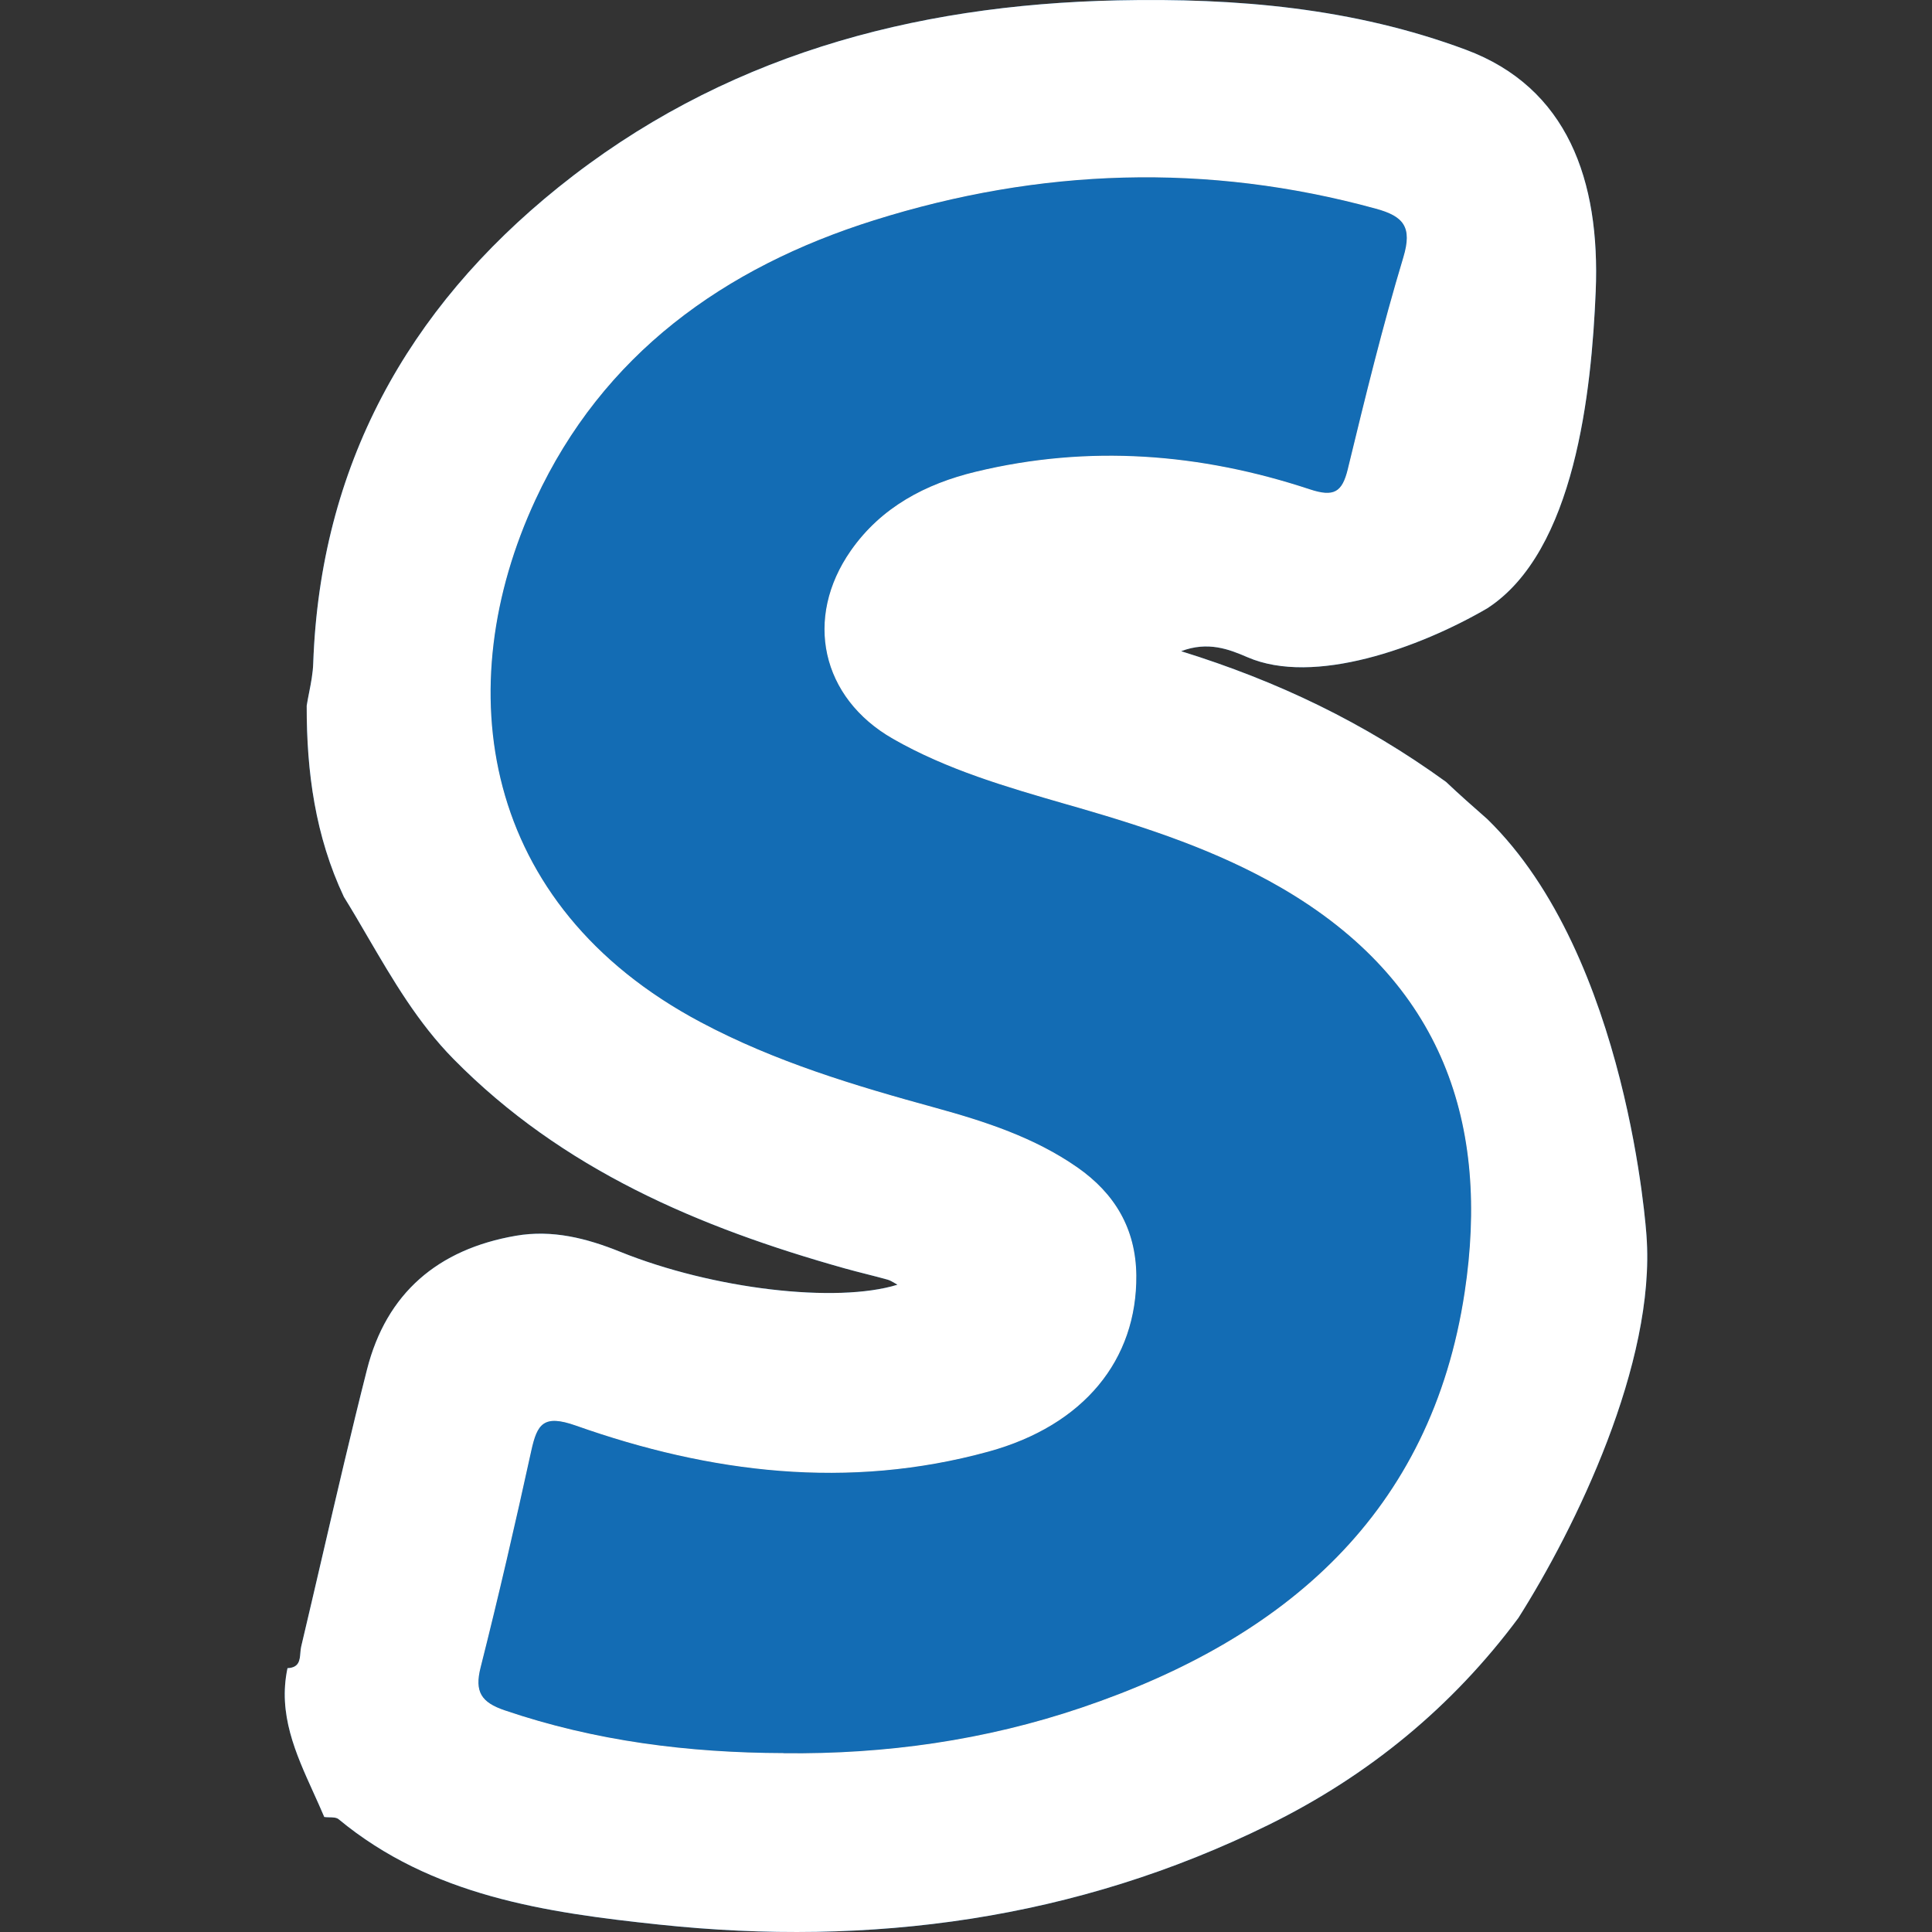
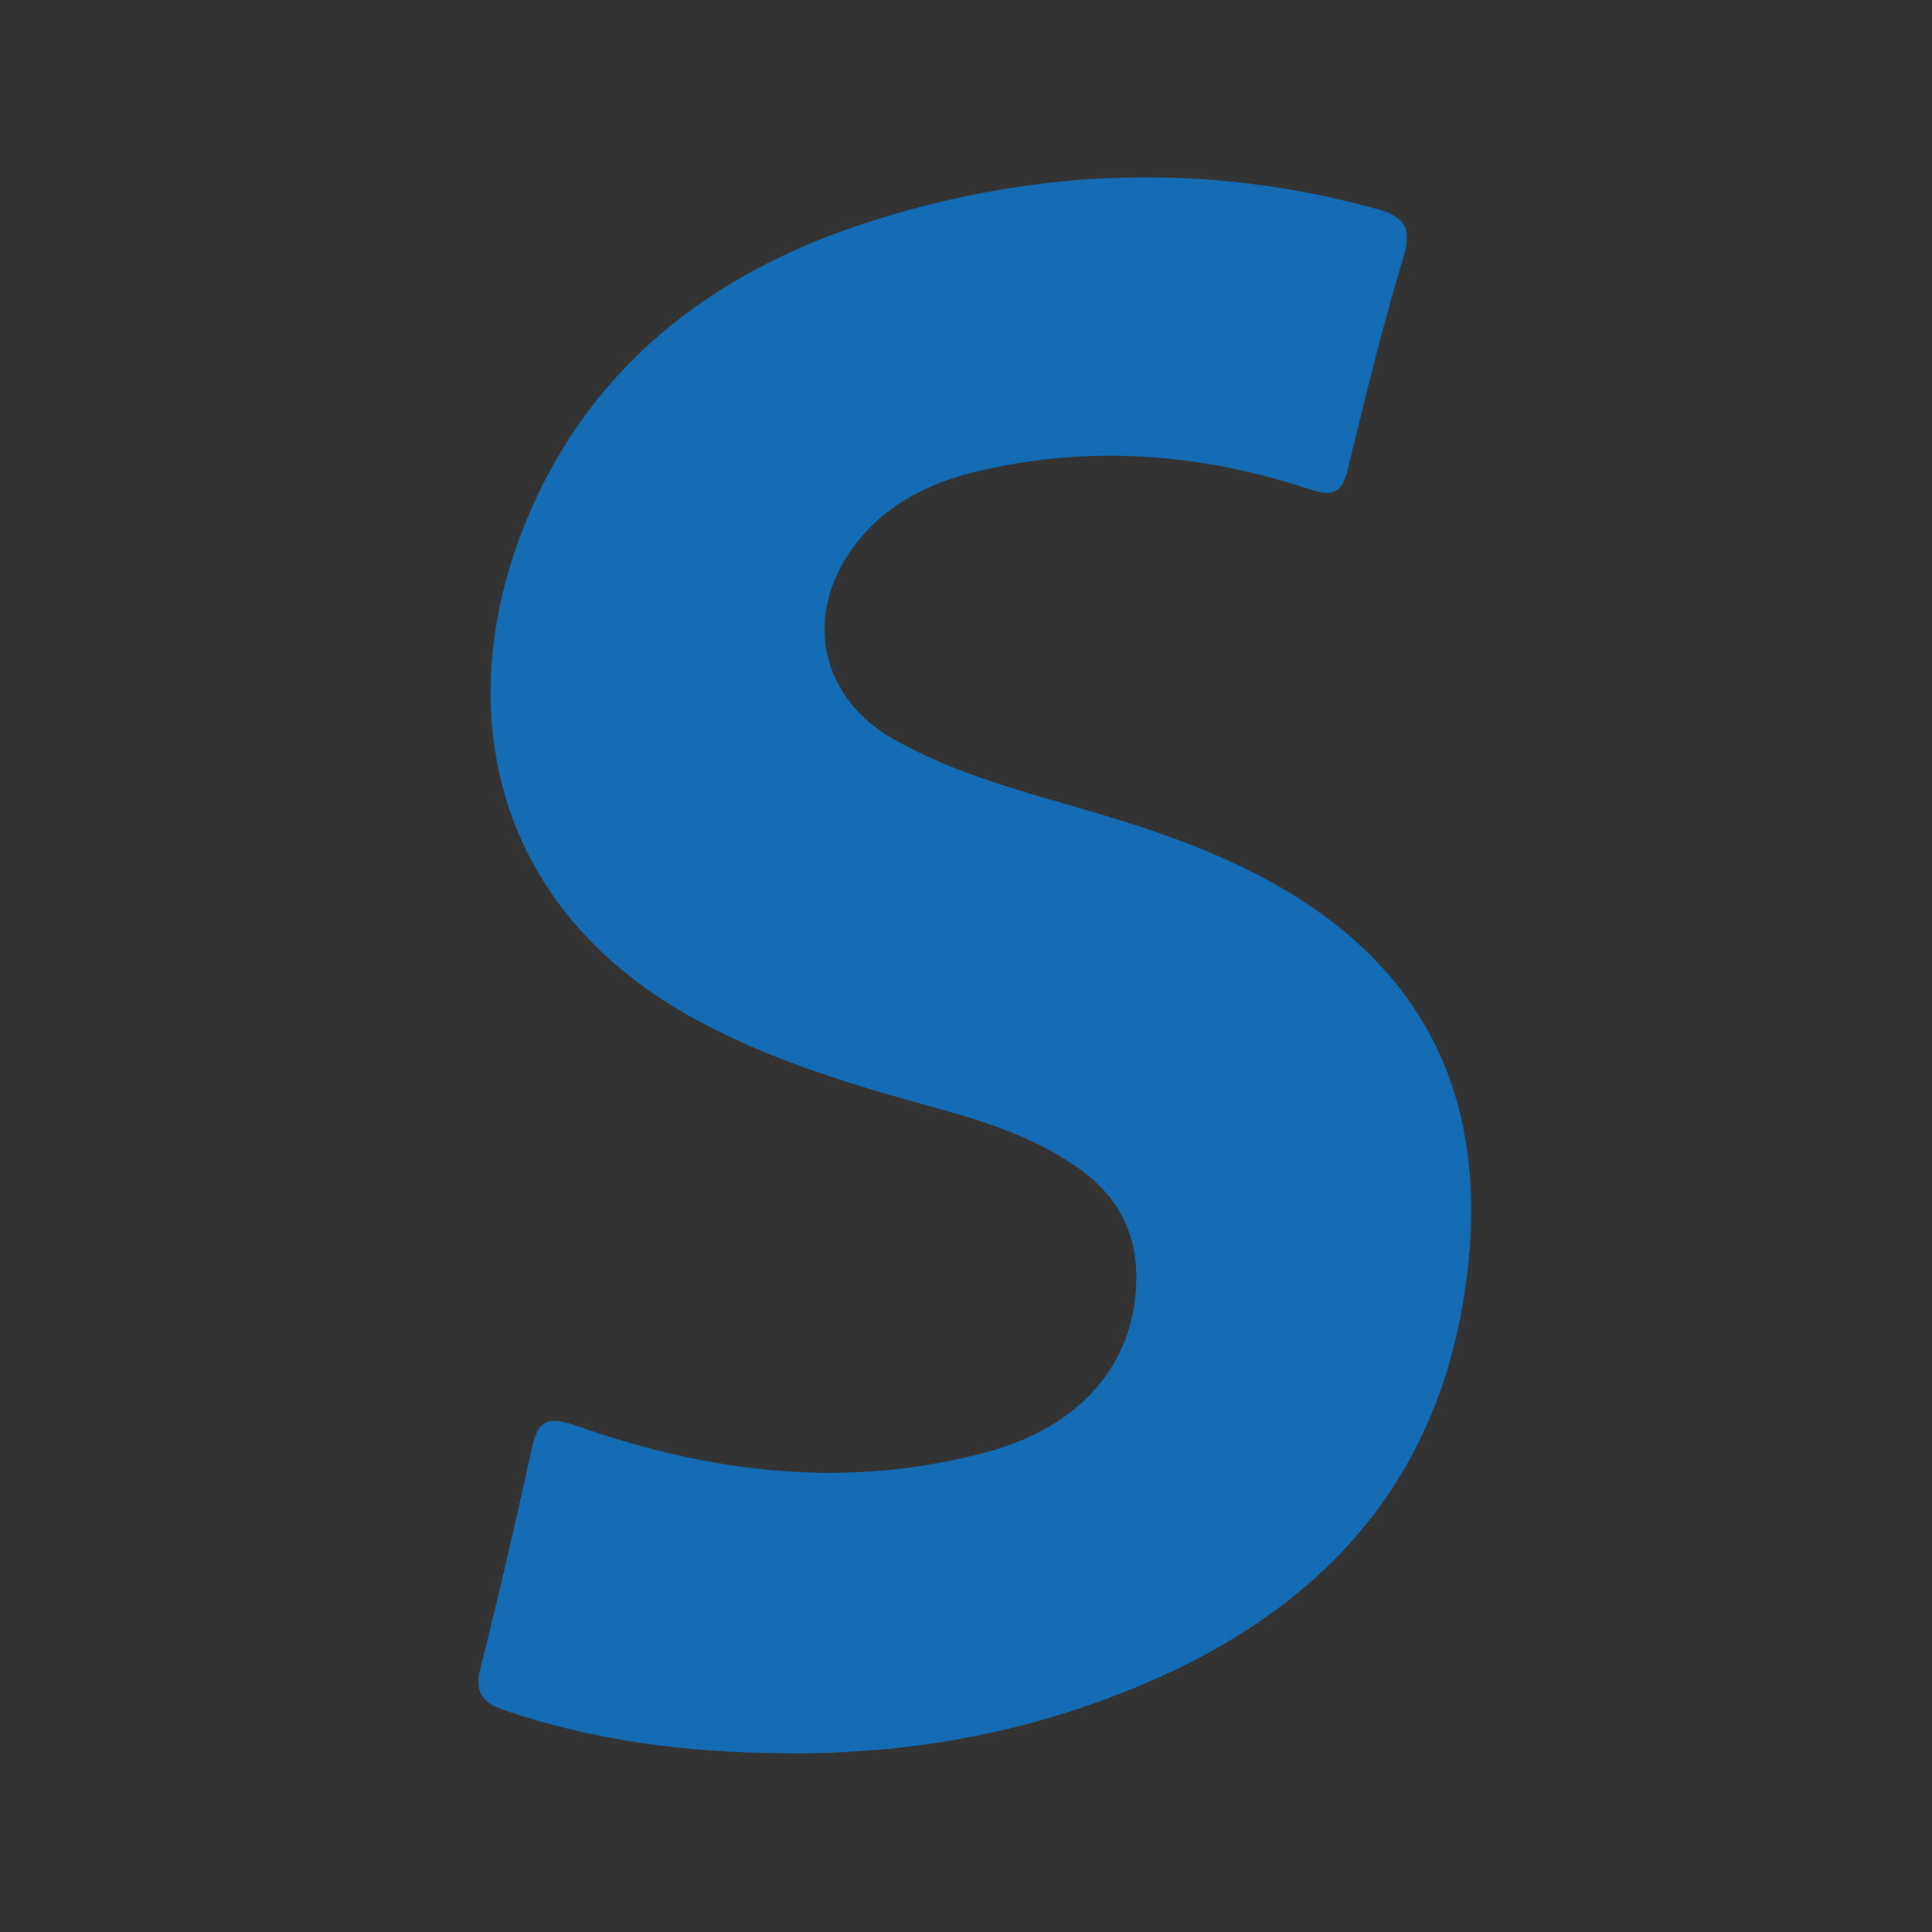
<svg xmlns="http://www.w3.org/2000/svg" width="32" height="32" viewBox="0 0 32 32" fill="none">
  <rect x="0" y="0" width="32" height="32" fill="#333333" stroke="none" />
-   <path fill-rule="evenodd" clip-rule="evenodd" d="M21.016 30.223C22.669 29.409 24.057 28.268 25.149 26.798C26.09 25.315 27.428 22.576 27.271 20.468C27.271 20.468 26.976 15.846 24.633 13.566C24.401 13.362 24.17 13.159 23.951 12.951C22.591 11.966 21.163 11.283 19.563 10.786C20.008 10.617 20.358 10.754 20.663 10.886C21.76 11.361 23.506 10.732 24.633 10.076C26.09 9.133 26.361 6.473 26.43 4.826C26.506 2.984 25.96 1.45 24.28 0.824C22.418 0.13 20.48 -0.036 18.509 0.006C15.091 0.079 11.933 0.943 9.248 3.103C6.737 5.124 5.304 7.732 5.188 10.985C5.183 11.15 5.151 11.313 5.119 11.476C5.105 11.547 5.091 11.618 5.08 11.689C5.077 12.783 5.222 13.85 5.696 14.855C5.833 15.076 5.964 15.3 6.094 15.524C6.509 16.233 6.922 16.942 7.514 17.543C9.314 19.37 11.575 20.33 13.994 21.009C14.112 21.042 14.23 21.072 14.348 21.102C14.466 21.132 14.584 21.162 14.702 21.195C14.74 21.206 14.777 21.227 14.814 21.249C14.83 21.259 14.847 21.269 14.865 21.279C13.854 21.592 11.81 21.354 10.271 20.733C9.715 20.509 9.149 20.364 8.545 20.468C7.253 20.691 6.4 21.419 6.079 22.683C5.817 23.714 5.577 24.75 5.336 25.787C5.221 26.282 5.106 26.777 4.989 27.271C4.981 27.304 4.978 27.34 4.975 27.377C4.965 27.499 4.955 27.622 4.762 27.63C4.601 28.39 4.897 29.04 5.192 29.691C5.253 29.826 5.314 29.96 5.371 30.095C5.397 30.099 5.425 30.099 5.453 30.1C5.513 30.101 5.573 30.102 5.609 30.132C7.146 31.405 9.04 31.678 10.916 31.877C14.423 32.25 17.822 31.796 21.016 30.223ZM17.911 28.285C16.319 28.824 14.668 29.058 12.983 29.039V29.037C11.405 29.032 9.859 28.839 8.358 28.328C7.97 28.196 7.858 28.02 7.96 27.619C8.261 26.427 8.537 25.228 8.8 24.027C8.898 23.583 9.003 23.424 9.537 23.612C11.765 24.4 14.049 24.681 16.373 24.043C17.953 23.609 18.834 22.522 18.821 21.122C18.812 20.351 18.465 19.768 17.844 19.335C17.134 18.84 16.318 18.575 15.493 18.348C14.157 17.982 12.839 17.587 11.606 16.931C7.951 14.989 7.427 11.38 8.87 8.275C9.984 5.874 11.986 4.431 14.478 3.648C17.219 2.786 19.995 2.69 22.787 3.456C23.25 3.582 23.394 3.76 23.244 4.261C22.898 5.409 22.614 6.575 22.331 7.74L22.324 7.77C22.23 8.154 22.094 8.236 21.696 8.105C19.883 7.505 18.03 7.361 16.159 7.814C15.331 8.014 14.597 8.399 14.093 9.119C13.311 10.238 13.601 11.557 14.79 12.237C15.688 12.751 16.675 13.036 17.661 13.321C17.731 13.341 17.801 13.361 17.871 13.381C19.025 13.716 20.16 14.091 21.209 14.697C23.927 16.27 24.674 18.651 24.26 21.4C23.709 25.06 21.292 27.143 17.911 28.285Z" fill="#136CB4" />
-   <path d="M12.983 29.039C14.668 29.058 16.319 28.824 17.911 28.285C21.292 27.143 23.709 25.06 24.26 21.4C24.674 18.651 23.927 16.27 21.209 14.697C20.16 14.091 19.025 13.716 17.871 13.381L17.661 13.321C16.675 13.036 15.688 12.751 14.79 12.237C13.601 11.557 13.311 10.238 14.093 9.119C14.597 8.399 15.331 8.014 16.159 7.814C18.03 7.361 19.883 7.505 21.696 8.105C22.094 8.236 22.23 8.154 22.324 7.77L22.331 7.74C22.614 6.575 22.898 5.409 23.244 4.261C23.394 3.76 23.25 3.582 22.787 3.456C19.995 2.69 17.219 2.786 14.478 3.648C11.986 4.431 9.984 5.874 8.87 8.275C7.427 11.38 7.951 14.989 11.606 16.931C12.839 17.587 14.157 17.982 15.493 18.348C16.318 18.575 17.134 18.84 17.844 19.335C18.465 19.768 18.812 20.351 18.821 21.122C18.834 22.522 17.953 23.609 16.373 24.043C14.049 24.681 11.765 24.4 9.537 23.612C9.003 23.424 8.898 23.583 8.8 24.027C8.537 25.228 8.261 26.427 7.96 27.619C7.858 28.02 7.97 28.196 8.358 28.328C9.859 28.839 11.405 29.032 12.983 29.037V29.039Z" fill="#136CB4" />
-   <path fill-rule="evenodd" clip-rule="evenodd" d="M21.016 30.223C22.669 29.409 24.057 28.268 25.149 26.798C26.09 25.315 27.428 22.576 27.271 20.468C27.271 20.468 26.976 15.846 24.633 13.566C24.401 13.362 24.17 13.159 23.951 12.951C22.591 11.966 21.163 11.283 19.563 10.786C20.008 10.617 20.358 10.754 20.663 10.886C21.76 11.361 23.506 10.732 24.633 10.076C26.09 9.133 26.361 6.473 26.43 4.826C26.506 2.984 25.96 1.45 24.28 0.824C22.418 0.13 20.48 -0.036 18.509 0.006C15.091 0.079 11.933 0.943 9.248 3.103C6.737 5.124 5.304 7.732 5.188 10.985C5.183 11.15 5.151 11.313 5.119 11.476C5.105 11.547 5.091 11.618 5.08 11.689C5.077 12.783 5.222 13.85 5.696 14.855C5.833 15.076 5.964 15.3 6.094 15.524C6.509 16.233 6.922 16.942 7.514 17.543C9.314 19.37 11.575 20.33 13.994 21.009C14.112 21.042 14.23 21.072 14.348 21.102C14.466 21.132 14.584 21.162 14.702 21.195C14.74 21.206 14.777 21.227 14.814 21.249C14.83 21.259 14.847 21.269 14.865 21.279C13.854 21.592 11.81 21.354 10.271 20.733C9.715 20.509 9.149 20.364 8.545 20.468C7.253 20.691 6.4 21.419 6.079 22.683C5.817 23.714 5.577 24.75 5.336 25.787C5.221 26.282 5.106 26.777 4.989 27.271C4.981 27.304 4.978 27.34 4.975 27.377C4.965 27.499 4.955 27.622 4.762 27.63C4.601 28.39 4.897 29.04 5.192 29.691C5.253 29.826 5.314 29.96 5.371 30.095C5.397 30.099 5.425 30.099 5.453 30.1C5.513 30.101 5.573 30.102 5.609 30.132C7.146 31.405 9.04 31.678 10.916 31.877C14.423 32.25 17.822 31.796 21.016 30.223ZM17.911 28.285C16.319 28.824 14.668 29.058 12.983 29.039V29.037C11.405 29.032 9.859 28.839 8.358 28.328C7.97 28.196 7.858 28.02 7.96 27.619C8.261 26.427 8.537 25.228 8.8 24.027C8.898 23.583 9.003 23.424 9.537 23.612C11.765 24.4 14.049 24.681 16.373 24.043C17.953 23.609 18.834 22.522 18.821 21.122C18.812 20.351 18.465 19.768 17.844 19.335C17.134 18.84 16.318 18.575 15.493 18.348C14.157 17.982 12.839 17.587 11.606 16.931C7.951 14.989 7.427 11.38 8.87 8.275C9.984 5.874 11.986 4.431 14.478 3.648C17.219 2.786 19.995 2.69 22.787 3.456C23.25 3.582 23.394 3.76 23.244 4.261C22.898 5.409 22.614 6.575 22.331 7.74L22.324 7.77C22.23 8.154 22.094 8.236 21.696 8.105C19.883 7.505 18.03 7.361 16.159 7.814C15.331 8.014 14.597 8.399 14.093 9.119C13.311 10.238 13.601 11.557 14.79 12.237C15.688 12.751 16.675 13.036 17.661 13.321C17.731 13.341 17.801 13.361 17.871 13.381C19.025 13.716 20.16 14.091 21.209 14.697C23.927 16.27 24.674 18.651 24.26 21.4C23.709 25.06 21.292 27.143 17.911 28.285Z" fill="white" />
+   <path d="M12.983 29.039C14.668 29.058 16.319 28.824 17.911 28.285C21.292 27.143 23.709 25.06 24.26 21.4C24.674 18.651 23.927 16.27 21.209 14.697C20.16 14.091 19.025 13.716 17.871 13.381L17.661 13.321C16.675 13.036 15.688 12.751 14.79 12.237C13.601 11.557 13.311 10.238 14.093 9.119C14.597 8.399 15.331 8.014 16.159 7.814C18.03 7.361 19.883 7.505 21.696 8.105C22.094 8.236 22.23 8.154 22.324 7.77L22.331 7.74C22.614 6.575 22.898 5.409 23.244 4.261C23.394 3.76 23.25 3.582 22.787 3.456C19.995 2.69 17.219 2.786 14.478 3.648C11.986 4.431 9.984 5.874 8.87 8.275C7.427 11.38 7.951 14.989 11.606 16.931C12.839 17.587 14.157 17.982 15.493 18.348C16.318 18.575 17.134 18.84 17.844 19.335C18.465 19.768 18.812 20.351 18.821 21.122C18.834 22.522 17.953 23.609 16.373 24.043C14.049 24.681 11.765 24.4 9.537 23.612C9.003 23.424 8.898 23.583 8.8 24.027C8.537 25.228 8.261 26.427 7.96 27.619C7.858 28.02 7.97 28.196 8.358 28.328C9.859 28.839 11.405 29.032 12.983 29.037V29.039" fill="#136CB4" />
</svg>